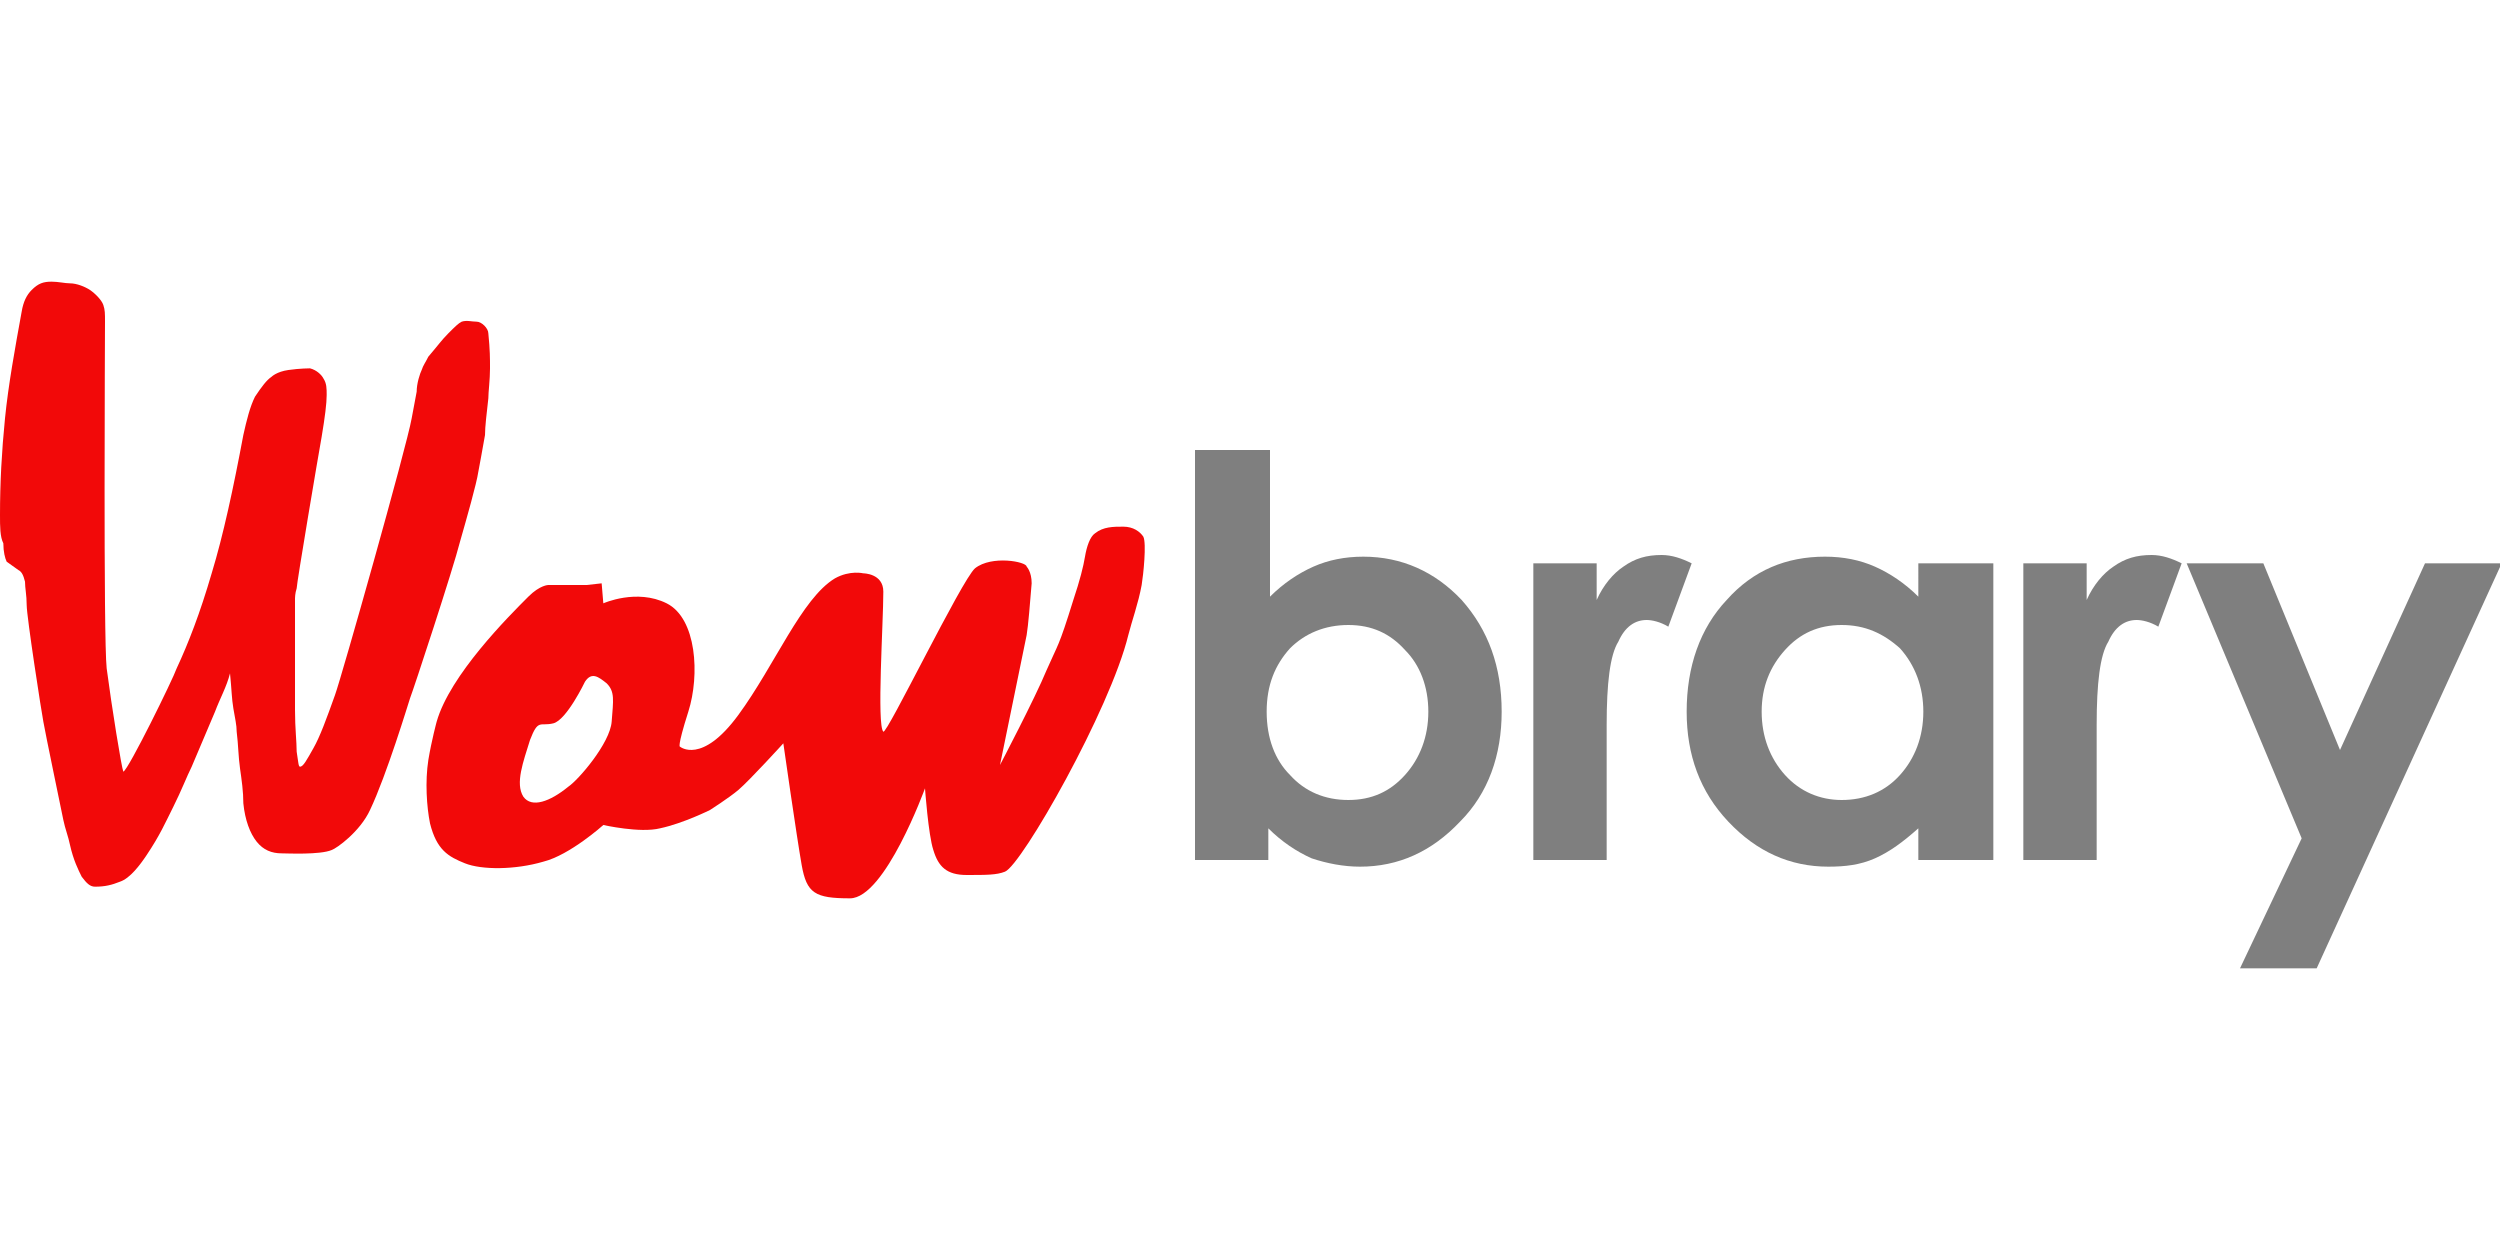
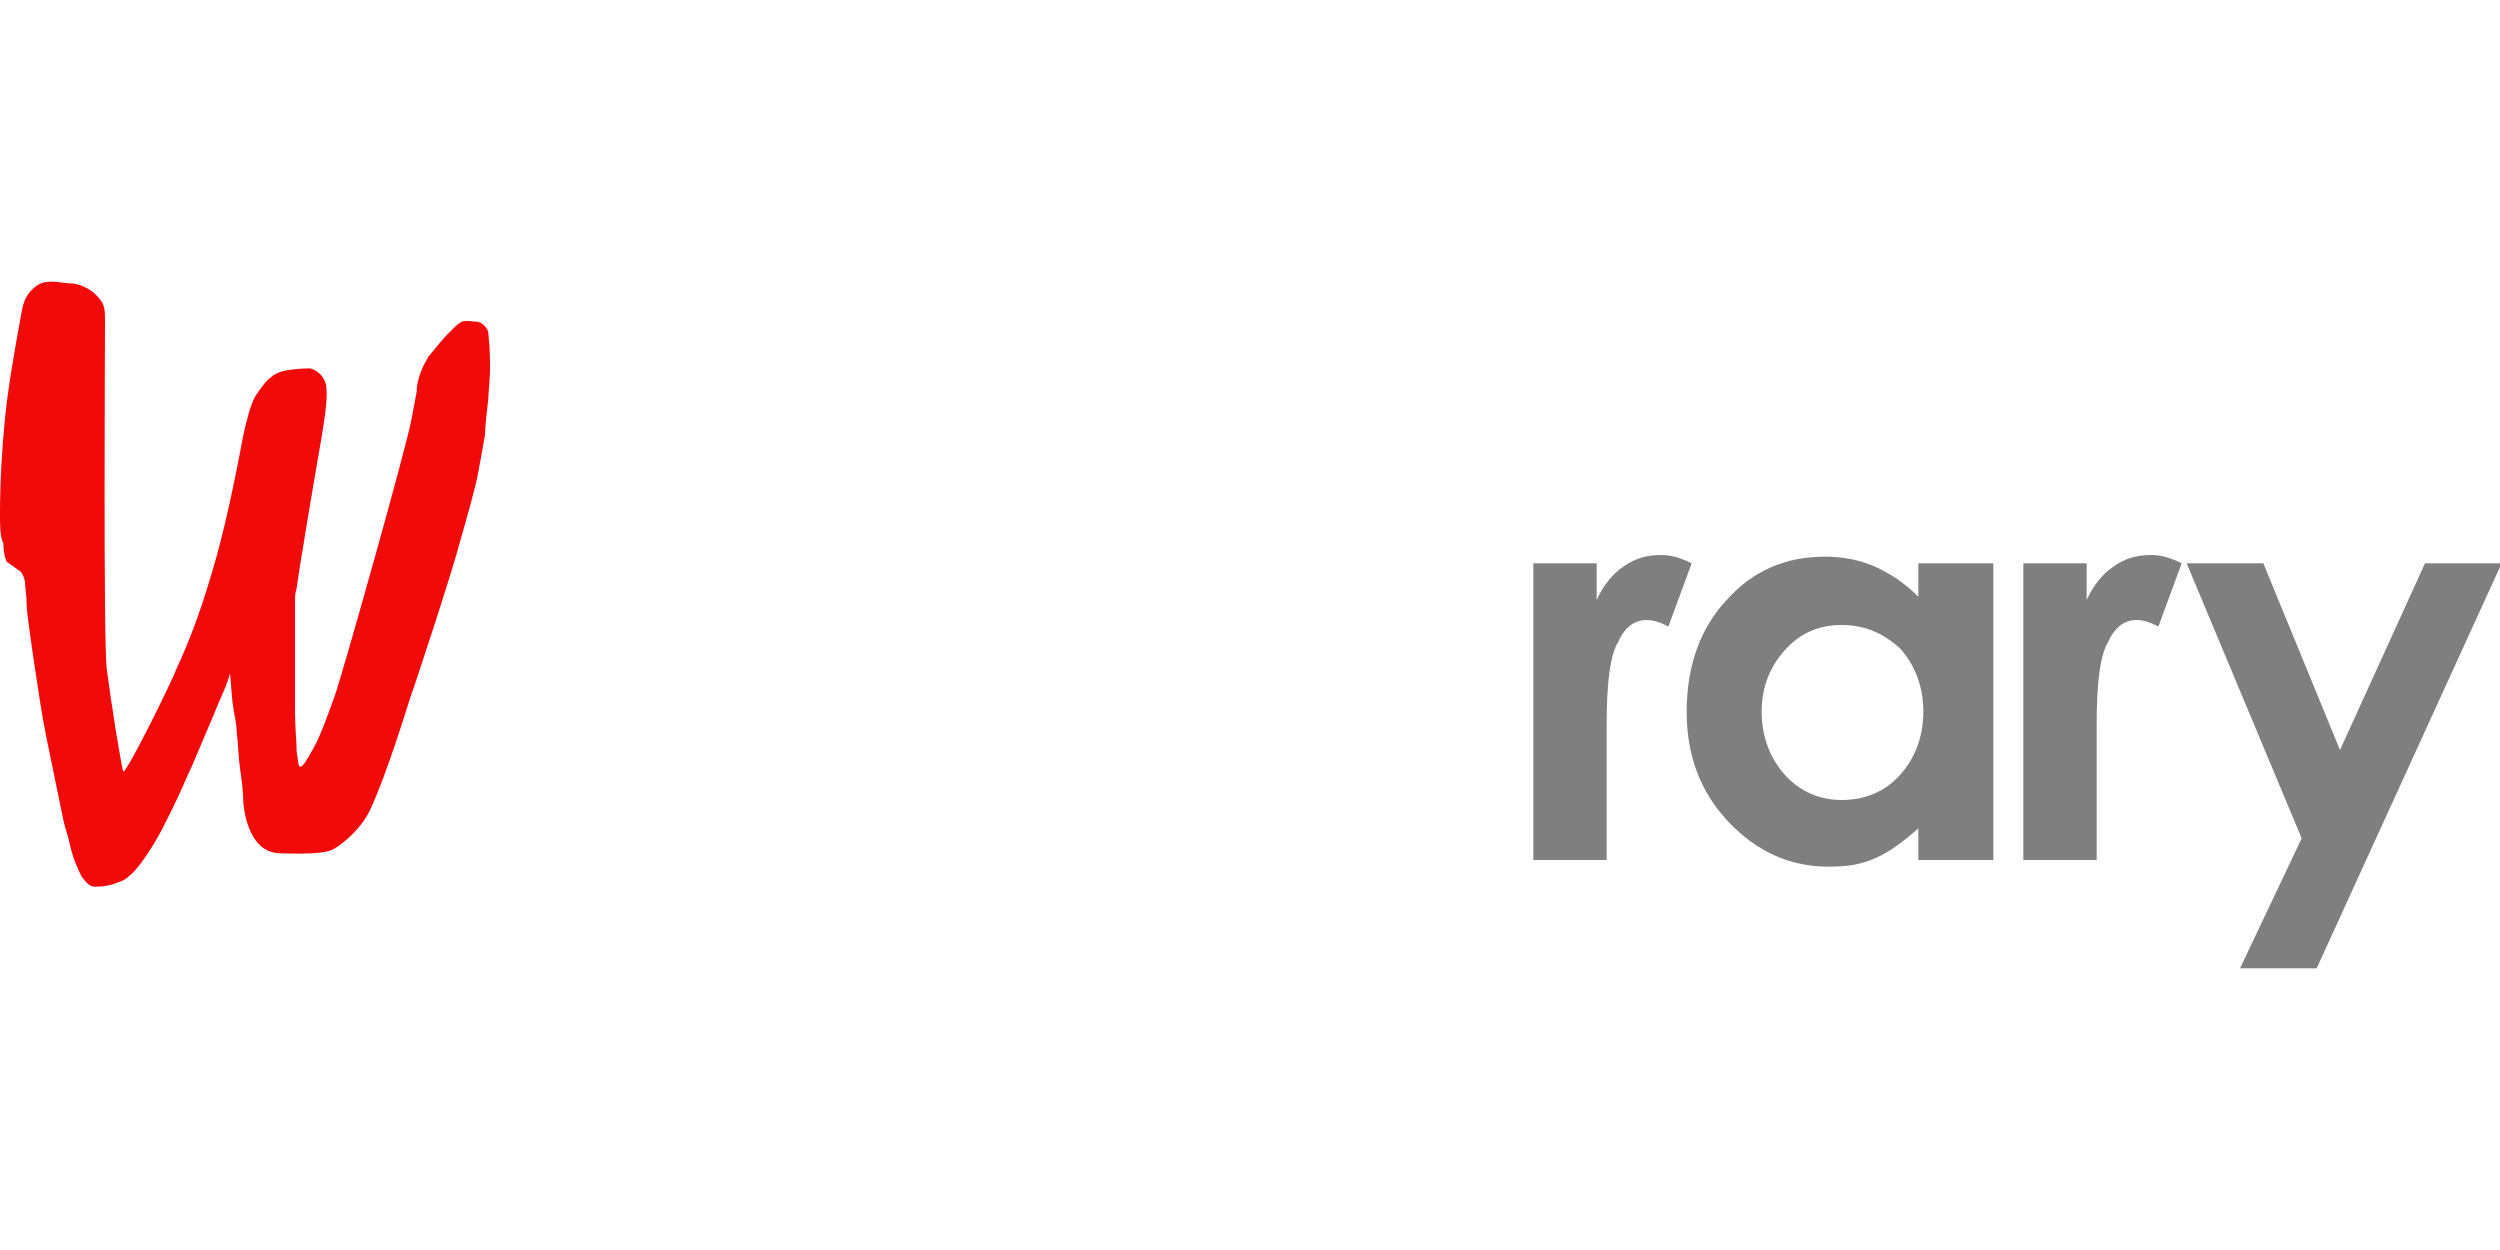
<svg xmlns="http://www.w3.org/2000/svg" version="1.1" x="0px" y="0px" viewBox="0 0 150 75" style="enable-background:new 0 0 150 75;" xml:space="preserve">
  <style type="text/css">
	.st0{fill:#7F7F7F;}
	.st1{display:none;}
	.st2{fill:#F20909;}
</style>
  <g id="brary">
    <g>
-       <path class="st0" d="M76.2,27v8.8c0.8-0.8,1.7-1.4,2.6-1.8c0.9-0.4,1.9-0.6,3-0.6c2.3,0,4.3,0.9,5.9,2.6c1.6,1.8,2.4,4,2.4,6.7    c0,2.6-0.8,4.9-2.5,6.6c-1.7,1.8-3.7,2.7-6,2.7c-1,0-2-0.2-2.9-0.5c-0.9-0.4-1.8-1-2.6-1.8v1.9h-4.4V27H76.2z M80.9,37.5    c-1.4,0-2.6,0.5-3.5,1.4c-0.9,1-1.4,2.2-1.4,3.8c0,1.6,0.5,2.9,1.4,3.8c0.9,1,2.1,1.5,3.5,1.5c1.4,0,2.5-0.5,3.4-1.5    c0.9-1,1.4-2.3,1.4-3.8c0-1.5-0.5-2.8-1.4-3.7C83.4,38,82.3,37.5,80.9,37.5z" />
      <path class="st0" d="M92,33.8h3.8v2.2c0.4-0.9,1-1.6,1.6-2c0.7-0.5,1.4-0.7,2.3-0.7c0.6,0,1.2,0.2,1.8,0.5l-1.4,3.8    c-0.5-0.3-1-0.4-1.3-0.4c-0.7,0-1.3,0.4-1.7,1.3c-0.5,0.8-0.7,2.5-0.7,5l0,0.9v7.2H92V33.8z" />
      <path class="st0" d="M115.1,33.8h4.5v17.8h-4.5v-1.9c-0.9,0.8-1.7,1.4-2.6,1.8c-0.9,0.4-1.8,0.5-2.8,0.5c-2.3,0-4.3-0.9-6-2.7    c-1.7-1.8-2.5-4-2.5-6.6c0-2.7,0.8-5,2.4-6.7c1.6-1.8,3.6-2.6,5.9-2.6c1.1,0,2.1,0.2,3,0.6c0.9,0.4,1.8,1,2.6,1.8V33.8z     M110.5,37.5c-1.4,0-2.5,0.5-3.4,1.5c-0.9,1-1.4,2.2-1.4,3.7c0,1.5,0.5,2.8,1.4,3.8c0.9,1,2.1,1.5,3.4,1.5c1.4,0,2.6-0.5,3.5-1.5    c0.9-1,1.4-2.3,1.4-3.8c0-1.5-0.5-2.8-1.4-3.8C113,38,111.9,37.5,110.5,37.5z" />
      <path class="st0" d="M121.4,33.8h3.8v2.2c0.4-0.9,1-1.6,1.6-2c0.7-0.5,1.4-0.7,2.3-0.7c0.6,0,1.2,0.2,1.8,0.5l-1.4,3.8    c-0.5-0.3-1-0.4-1.3-0.4c-0.7,0-1.3,0.4-1.7,1.3c-0.5,0.8-0.7,2.5-0.7,5l0,0.9v7.2h-4.4V33.8z" />
      <path class="st0" d="M131.2,33.8h4.6l4.6,11.2l5.1-11.2h4.6l-11.1,24.3h-4.6l3.7-7.8L131.2,33.8z" />
    </g>
  </g>
  <g id="ow_xA0_Image_1_" class="st1">
</g>
  <g id="W">
    <g>
      <path class="st2" d="M3.1,16.9c0.4,0,0.8,0.1,1.1,0.1c0.4,0,0.9,0.2,1.2,0.4c0.3,0.2,0.7,0.6,0.8,0.9c0.1,0.3,0.1,0.5,0.1,1    c0,0.7-0.1,19,0.1,20.8c0.3,2.3,0.9,6,1,6.2c0.3-0.1,3-5.6,3.2-6.2c0.7-1.5,1.4-3.3,2.1-5.7c0.7-2.3,1.3-5.1,1.9-8.3    c0.2-0.9,0.4-1.7,0.7-2.3c0.4-0.6,0.7-1,1-1.2c0,0,0.3-0.3,1-0.4c0.7-0.1,1.3-0.1,1.3-0.1c0.4,0.1,0.7,0.4,0.8,0.6    c0.2,0.3,0.2,0.6,0.2,1c0,0.5-0.1,1.3-0.3,2.5c-0.2,1.1-1.5,8.8-1.5,9.1c-0.1,0.3-0.1,0.6-0.1,0.6c0,0.4,0,0.9,0,1.5    c0,0.6,0,1.2,0,1.9c0,0.8,0,1.5,0,2.1c0,0.6,0,1,0,1.2c0,1.1,0.1,1.9,0.1,2.5c0.1,0.6,0.1,0.9,0.2,0.9c0.2,0,0.4-0.4,0.8-1.1    c0.4-0.7,0.8-1.8,1.3-3.2c0.4-1.1,4.3-14.9,4.6-16.6l0.3-1.6c0-0.5,0.2-1.1,0.3-1.3c0.1-0.3,0.2-0.4,0.4-0.8    c0.6-0.7,0.8-1,1.2-1.4c0.4-0.4,0.6-0.6,0.8-0.7c0.3-0.1,0.6,0,0.9,0c0.3,0,0.7,0.4,0.7,0.7c0.1,1,0.1,1.5,0.1,2.1    c0,0.7-0.1,1.4-0.1,1.8c-0.1,0.9-0.2,1.7-0.2,2.2c-0.1,0.6-0.4,2.2-0.4,2.2c-0.1,0.7-0.7,2.8-1.1,4.2c-0.4,1.6-2.8,8.9-3,9.4    c-0.1,0.3-1.4,4.6-2.4,6.7c-0.6,1.3-2,2.3-2.3,2.4c-0.7,0.3-2.7,0.2-3,0.2c-0.6,0-1.1-0.2-1.5-0.7c-0.4-0.5-0.7-1.3-0.8-2.3    c0-0.7-0.1-1.4-0.2-2.1c-0.1-0.7-0.1-1.4-0.2-2.2c0-0.4-0.1-0.8-0.2-1.4c-0.1-0.6-0.1-1.1-0.2-2.1c-0.2,0.8-0.6,1.5-0.9,2.3    c-0.3,0.7-1.1,2.6-1.4,3.3c-0.3,0.6-0.6,1.4-1.1,2.4c-0.5,1-0.8,1.7-1.6,2.9c-0.4,0.6-1,1.4-1.6,1.6c-0.5,0.2-0.9,0.3-1.5,0.3    c-0.3,0-0.5-0.2-0.8-0.6c-0.2-0.4-0.5-1-0.7-1.9c-0.1-0.5-0.3-1-0.4-1.5c-0.1-0.5-1.1-5.3-1.2-5.9c-0.1-0.5-1-6.3-1-7    c0-0.6-0.1-1-0.1-1.4c-0.1-0.4-0.2-0.6-0.4-0.7l-0.7-0.5c-0.1-0.2-0.2-0.6-0.2-1.1C0,32.2,0,31.6,0,30.9c0-1.9,0.1-3.8,0.3-5.8    c0.2-2,0.6-4.2,1-6.4c0.1-0.6,0.3-1,0.6-1.3C2.3,17,2.6,16.9,3.1,16.9z" />
    </g>
    <g>
-       <path class="st2" d="M35.2,35.1l-2.3,0c0,0-0.5,0-1.2,0.7c-1.2,1.2-4.7,4.7-5.5,7.5c0,0-0.3,1.1-0.5,2.3c-0.2,1.3-0.1,2.8,0.1,3.8    c0.4,1.6,1.1,2,2.1,2.4c1,0.4,3,0.4,4.7-0.1c1.6-0.4,3.6-2.2,3.6-2.2s2.2,0.5,3.4,0.2c1.4-0.3,3-1.1,3-1.1s1.1-0.7,1.7-1.2    c0.7-0.6,2.7-2.8,2.7-2.8s0.8,5.6,1.1,7.3c0.3,1.7,0.8,2,2.9,2c2.1,0,4.5-6.6,4.5-6.6s0.2,2.8,0.5,3.7c0.3,1,0.8,1.5,2,1.5    c1.2,0,1.8,0,2.3-0.2c1-0.4,6.3-9.7,7.4-14.2c0.2-0.8,0.6-1.9,0.8-3c0.1-0.6,0.3-2.5,0.1-2.9c-0.2-0.3-0.6-0.6-1.2-0.6    c-0.6,0-1.2,0-1.7,0.4c-0.3,0.2-0.5,0.8-0.6,1.4c-0.1,0.6-0.3,1.4-0.7,2.6c-0.9,2.9-0.9,2.6-1.6,4.2c-0.7,1.7-2.8,5.7-2.8,5.7    s1.5-7.3,1.6-7.8c0.1-0.6,0.2-1.9,0.3-3.1c0-0.7-0.3-1-0.3-1c0-0.3-2.1-0.7-3.1,0.1c-0.8,0.7-5.3,10-5.5,9.8c-0.4-0.4,0-6.5,0-8.4    c0-1.1-1.2-1.1-1.2-1.1s-0.8-0.2-1.7,0.3c-2,1.2-3.6,5.2-5.8,8.2c-2.2,3-3.5,1.9-3.5,1.9s-0.2,0.1,0.5-2.1    c0.7-2.2,0.5-5.6-1.3-6.5c-1.8-0.9-3.8,0-3.8,0l-0.1-1.2 M36.7,43.3c-0.1,1.3-2,3.5-2.6,3.9c-1.1,0.9-2.2,1.3-2.7,0.6    c-0.5-0.8,0-2.1,0.4-3.4c0.5-1.3,0.6-0.8,1.4-1c0.8-0.2,1.9-2.5,1.9-2.5c0.4-0.6,0.8-0.3,1.3,0.1C36.9,41.5,36.8,42,36.7,43.3z" />
-     </g>
+       </g>
  </g>
</svg>